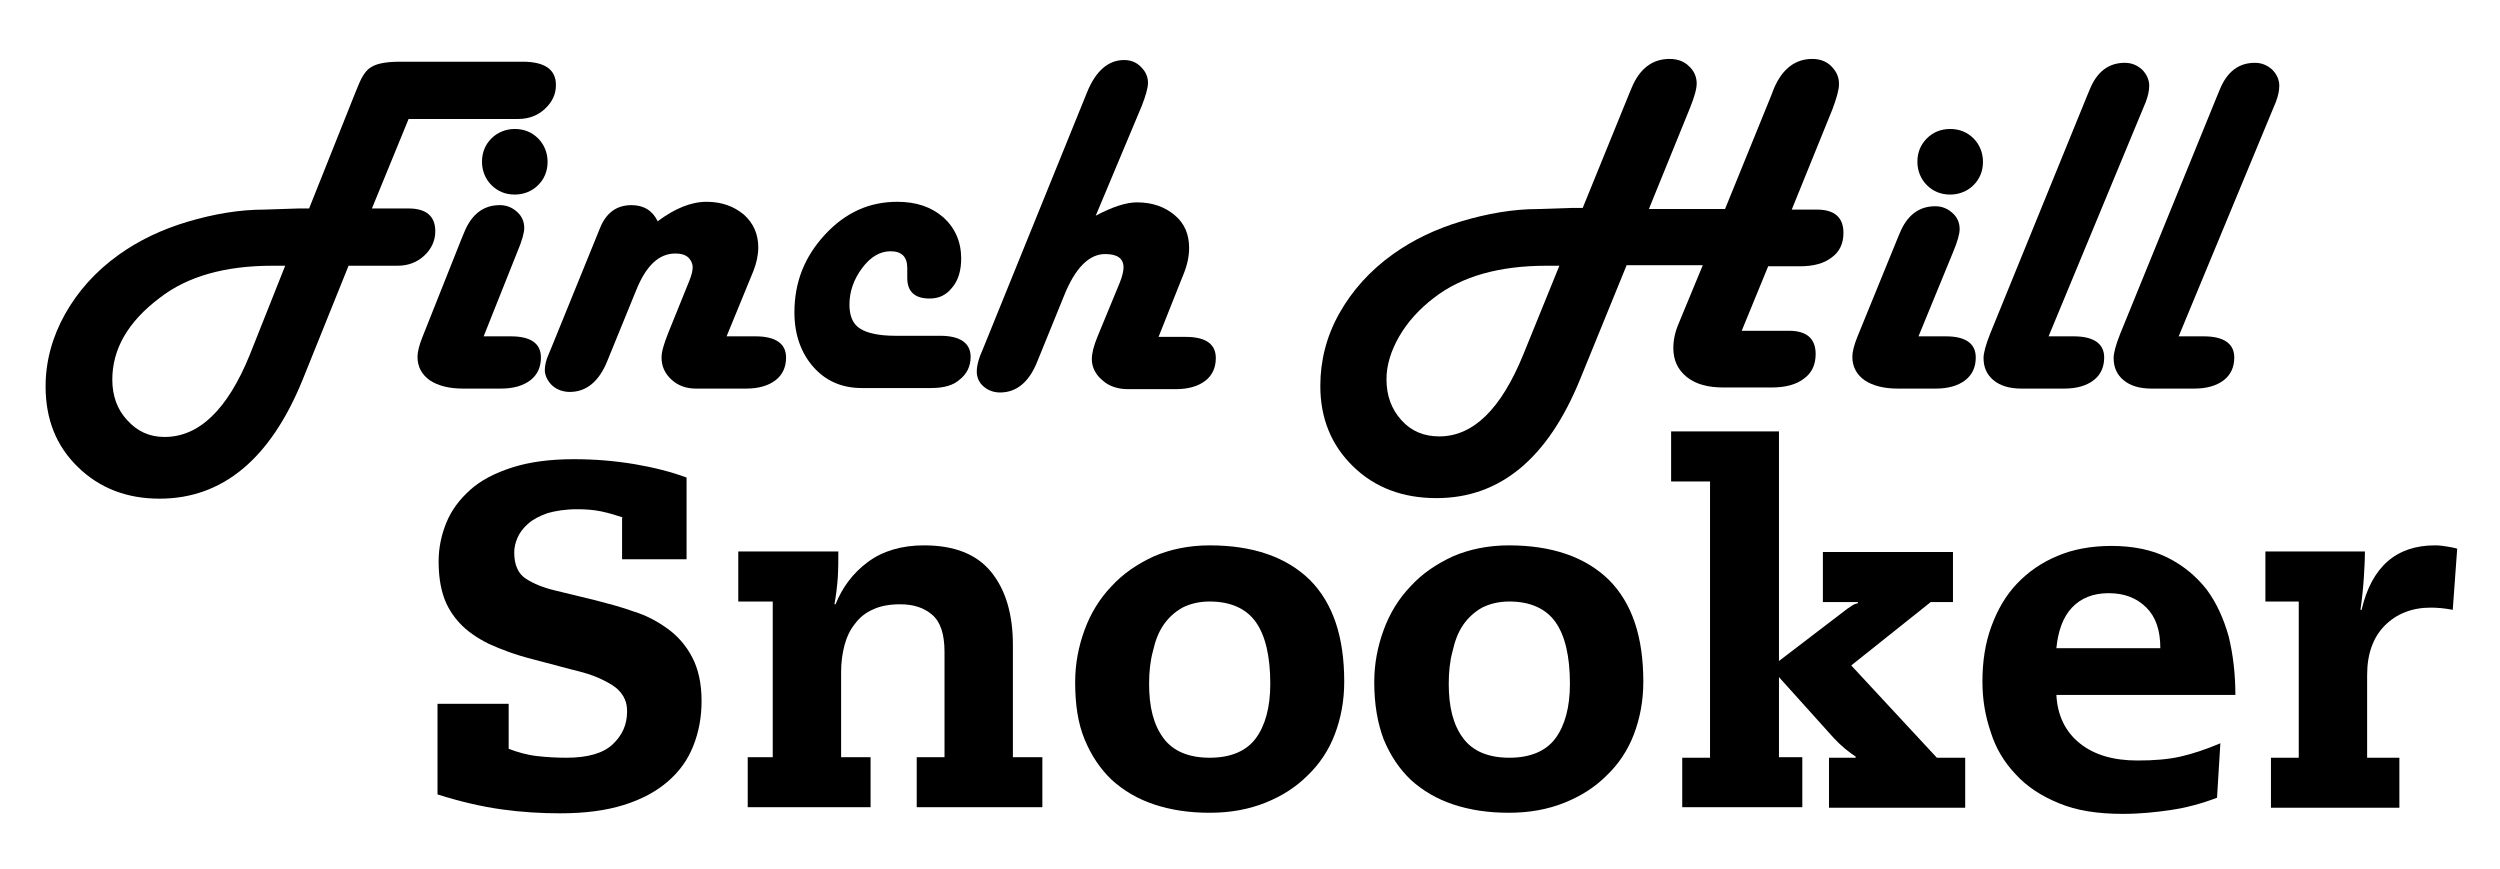
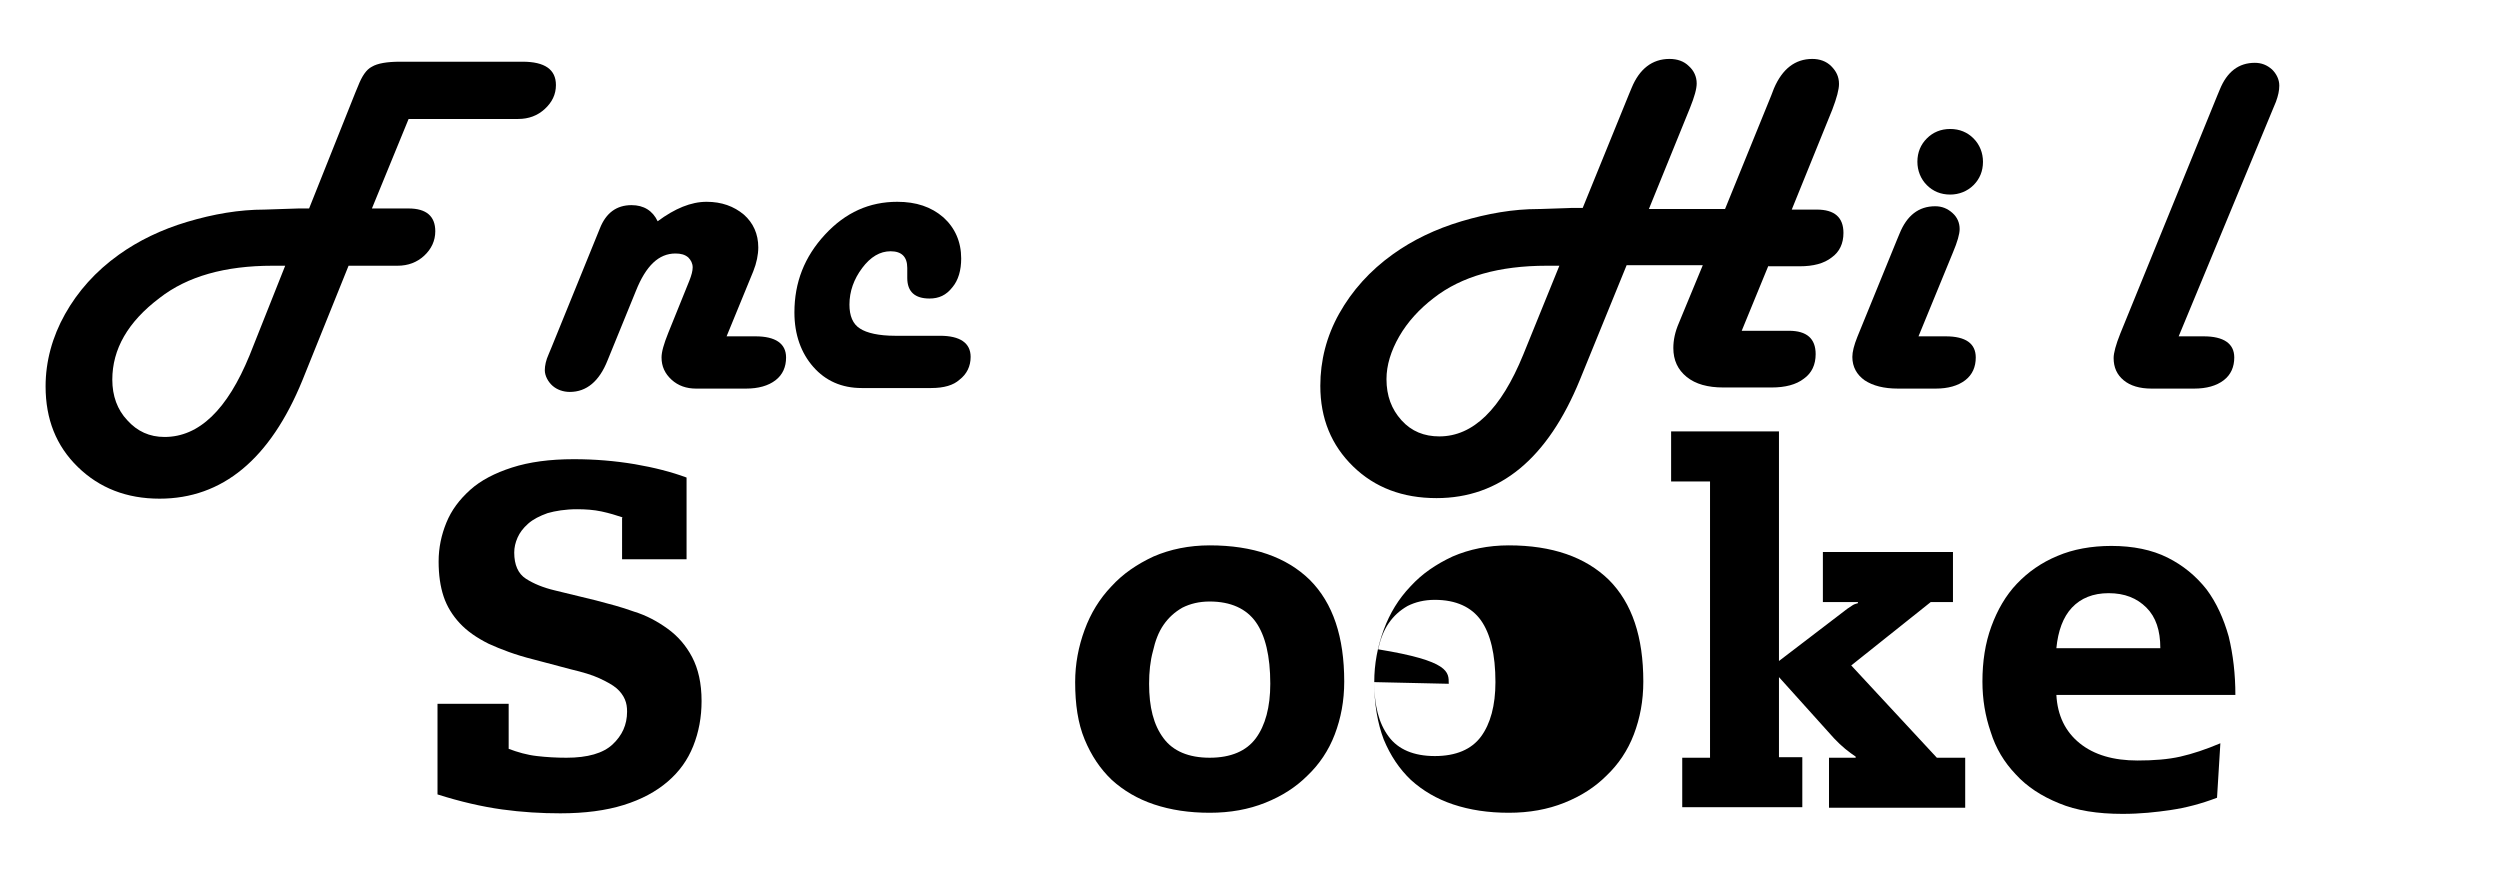
<svg xmlns="http://www.w3.org/2000/svg" viewBox="0 0 449.7 156.4">
  <path d="M112.1 93.1c-1.2-0.4-2.5-0.8-3.9-1.1 -1.4-0.3-2.9-0.4-4.4-0.4 -2.1 0-3.9 0.3-5.3 0.7 -1.4 0.5-2.6 1.1-3.5 1.9 -0.9 0.8-1.5 1.6-1.9 2.5 -0.4 0.9-0.6 1.8-0.6 2.7 0 2.2 0.7 3.8 2.1 4.7 1.4 0.9 3.1 1.6 5.2 2.1l7.4 1.8c2.3 0.6 4.6 1.2 6.8 2 2.3 0.7 4.3 1.8 6.1 3.1 1.8 1.3 3.3 3 4.4 5.1 1.1 2.1 1.7 4.7 1.7 7.9 0 2.9-0.5 5.6-1.5 8.1 -1 2.5-2.5 4.6-4.6 6.4 -2.1 1.8-4.7 3.2-7.9 4.2 -3.2 1-7 1.5-11.4 1.5 -3.4 0-6.9-0.2-10.5-0.7 -3.6-0.5-7.5-1.4-11.6-2.7v-16.3h12.8v8.1c1.6 0.6 3.3 1.1 5.1 1.3 1.7 0.2 3.5 0.3 5.3 0.3 3.8 0 6.6-0.8 8.3-2.4 1.7-1.6 2.6-3.5 2.6-5.9 0-0.8-0.1-1.5-0.4-2.2 -0.3-0.7-0.8-1.4-1.5-2 -0.7-0.6-1.8-1.2-3.1-1.8 -1.3-0.6-3-1.1-5.1-1.6l-6.8-1.8c-3.2-0.8-5.8-1.8-8-2.8 -2.2-1.1-3.9-2.3-5.2-3.7 -1.3-1.4-2.3-3-2.9-4.8 -0.6-1.8-0.9-3.9-0.9-6.3 0-2.5 0.5-4.8 1.4-7 0.9-2.2 2.3-4.1 4.3-5.9 1.9-1.7 4.4-3 7.5-4 3.1-1 6.8-1.5 11.1-1.5 3.8 0 7.4 0.3 11 0.9 3.5 0.6 6.6 1.4 9.3 2.4v14.7h-11.6V93.1z" />
-   <path d="M138.8 108.2h-6v-9h18c0 1.6 0 3.1-0.1 4.7 -0.1 1.5-0.3 3.1-0.6 4.8h0.2c1.2-3 3.1-5.6 5.8-7.6 2.7-2 6.1-3 10.1-3 5.5 0 9.5 1.6 12.1 4.8 2.6 3.2 3.9 7.6 3.9 13.1v20.2h5.3v9h-22.6v-9h5v-18.9c0-3.2-0.7-5.4-2.2-6.7 -1.5-1.3-3.4-1.9-5.8-1.9 -1.9 0-3.5 0.3-4.8 0.9 -1.4 0.6-2.5 1.5-3.3 2.6 -0.9 1.1-1.5 2.4-1.9 3.9 -0.4 1.5-0.6 3.1-0.6 4.8v15.3h5.3v9h-22.1v-9h4.5V108.2z" />
  <path d="M193.4 122.7c0-3.3 0.6-6.4 1.7-9.4 1.1-3 2.7-5.6 4.8-7.8 2.1-2.3 4.6-4 7.6-5.4 3-1.3 6.4-2 10.1-2 7.8 0 13.8 2.1 18 6.2 4.2 4.2 6.2 10.3 6.2 18.3 0 3.5-0.6 6.6-1.7 9.5 -1.1 2.9-2.8 5.4-4.9 7.4 -2.1 2.1-4.6 3.7-7.6 4.9 -3 1.2-6.3 1.8-10 1.8 -3.7 0-7-0.5-10-1.5 -3-1-5.5-2.5-7.6-4.4 -2.1-2-3.7-4.4-4.9-7.3C193.9 130.1 193.4 126.7 193.4 122.7zM206.7 123c0 4.2 0.8 7.4 2.6 9.8 1.7 2.3 4.5 3.5 8.3 3.5 3.8 0 6.6-1.2 8.3-3.5 1.7-2.3 2.6-5.6 2.6-9.8 0-5-0.9-8.7-2.6-11.1 -1.7-2.4-4.5-3.7-8.3-3.7 -1.9 0-3.5 0.4-4.9 1.1 -1.4 0.8-2.5 1.8-3.4 3.1 -0.9 1.3-1.5 2.9-1.9 4.7C206.9 118.9 206.7 120.9 206.7 123z" />
-   <path d="M247.2 122.7c0-3.3 0.6-6.4 1.7-9.4 1.1-3 2.7-5.6 4.8-7.8 2.1-2.3 4.6-4 7.6-5.4 3-1.3 6.4-2 10.1-2 7.8 0 13.8 2.1 18 6.2 4.2 4.2 6.2 10.3 6.2 18.3 0 3.5-0.6 6.6-1.7 9.5 -1.1 2.9-2.8 5.4-4.9 7.4 -2.1 2.1-4.6 3.7-7.6 4.9 -3 1.2-6.3 1.8-10 1.8 -3.7 0-7-0.5-10-1.5 -3-1-5.5-2.5-7.6-4.4 -2.1-2-3.7-4.4-4.9-7.3C247.8 130.1 247.2 126.7 247.2 122.7zM260.6 123c0 4.2 0.8 7.4 2.6 9.8 1.7 2.3 4.5 3.5 8.3 3.5 3.8 0 6.6-1.2 8.3-3.5 1.7-2.3 2.6-5.6 2.6-9.8 0-5-0.9-8.7-2.6-11.1 -1.7-2.4-4.5-3.7-8.3-3.7 -1.9 0-3.5 0.4-4.9 1.1 -1.4 0.8-2.5 1.8-3.4 3.1 -0.9 1.3-1.5 2.9-1.9 4.7C260.8 118.9 260.6 120.9 260.6 123z" />
+   <path d="M247.2 122.7c0-3.3 0.6-6.4 1.7-9.4 1.1-3 2.7-5.6 4.8-7.8 2.1-2.3 4.6-4 7.6-5.4 3-1.3 6.4-2 10.1-2 7.8 0 13.8 2.1 18 6.2 4.2 4.2 6.2 10.3 6.2 18.3 0 3.5-0.6 6.6-1.7 9.5 -1.1 2.9-2.8 5.4-4.9 7.4 -2.1 2.1-4.6 3.7-7.6 4.9 -3 1.2-6.3 1.8-10 1.8 -3.7 0-7-0.5-10-1.5 -3-1-5.5-2.5-7.6-4.4 -2.1-2-3.7-4.4-4.9-7.3C247.8 130.1 247.2 126.7 247.2 122.7zc0 4.2 0.8 7.4 2.6 9.8 1.7 2.3 4.5 3.5 8.3 3.5 3.8 0 6.6-1.2 8.3-3.5 1.7-2.3 2.6-5.6 2.6-9.8 0-5-0.9-8.7-2.6-11.1 -1.7-2.4-4.5-3.7-8.3-3.7 -1.9 0-3.5 0.4-4.9 1.1 -1.4 0.8-2.5 1.8-3.4 3.1 -0.9 1.3-1.5 2.9-1.9 4.7C260.8 118.9 260.6 120.9 260.6 123z" />
  <path d="M302.6 136.3h5V86.6h-7v-9h19.4v41.3l12.3-9.4c0.3-0.2 0.6-0.4 0.9-0.6 0.3-0.2 0.6-0.3 1-0.4v-0.2h-6.3v-9h23.4v9h-4l-14.3 11.4 15.4 16.6h5.1v9h-24.5v-9h4.8v-0.2c-1.2-0.8-2.5-1.8-3.9-3.3l-9.9-11v14.4h4.2v9h-21.6V136.3z" />
  <path d="M369.9 125c0.2 3.7 1.6 6.6 4.2 8.7 2.6 2.1 6.1 3.1 10.4 3.1 2.9 0 5.5-0.2 7.7-0.7 2.2-0.5 4.6-1.3 7.2-2.4l-0.6 9.8c-2.9 1.1-5.6 1.8-8.3 2.2s-5.5 0.7-8.7 0.7c-4.5 0-8.3-0.6-11.4-1.9 -3.2-1.3-5.8-3-7.8-5.2 -2.1-2.2-3.6-4.7-4.5-7.6 -1-2.9-1.5-5.9-1.5-9.1 0-3.6 0.5-6.9 1.6-9.9s2.6-5.6 4.6-7.7c2-2.1 4.4-3.8 7.3-5 2.8-1.2 6.1-1.8 9.7-1.8 3.9 0 7.3 0.7 10.1 2.1 2.8 1.4 5.1 3.3 7 5.7 1.8 2.4 3.1 5.3 4 8.5 0.8 3.3 1.2 6.8 1.2 10.5H369.9zM388.6 116.6c0-3.2-0.8-5.6-2.5-7.3 -1.7-1.7-3.9-2.6-6.8-2.6 -2.8 0-5 0.9-6.6 2.6 -1.6 1.7-2.5 4.2-2.8 7.3H388.6z" />
-   <path d="M413.5 108.2h-6v-9h17.9c0 1.6-0.1 3.2-0.2 4.8 -0.1 1.6-0.3 3.6-0.6 5.7h0.2c1.8-7.7 6.2-11.6 13.2-11.6 0.8 0 1.5 0.1 2.1 0.2 0.6 0.1 1.3 0.2 1.9 0.4l-0.8 11c-1.5-0.3-2.8-0.4-4-0.4 -3.3 0-6.1 1.1-8.2 3.2 -2.1 2.1-3.2 5.1-3.2 8.9v14.9h5.8v9h-23.1v-9h5V108.2z" />
  <path d="M66.9 37.5h5.5 1.1c3.2 0 4.8 1.4 4.8 4.1 0 1.7-0.7 3.2-2 4.4 -1.3 1.2-2.9 1.8-4.8 1.8h-1.1 -7.7l-8.3 20.6c-5.8 14.2-14.4 21.3-25.7 21.3 -5.9 0-10.8-1.9-14.7-5.7 -3.9-3.8-5.8-8.6-5.8-14.5 0-4.5 1.2-8.9 3.5-13s5.5-7.7 9.7-10.7c3.5-2.5 7.6-4.5 12.3-5.9s9.3-2.2 13.9-2.2l6.1-0.2 1.9 0 8.3-20.8 0.5-1.2c0.7-1.8 1.5-3 2.5-3.5 1-0.6 2.7-0.9 5.1-0.9h22c4 0 6 1.4 6 4.2 0 1.7-0.7 3.1-2 4.3 -1.3 1.2-2.9 1.8-4.8 1.8h-1.2H73.5L66.9 37.5zM51.3 47.8h-2.3c-8.5 0-15.3 1.9-20.3 5.8 -5.7 4.3-8.5 9.2-8.5 14.7 0 2.9 0.9 5.4 2.7 7.3 1.8 2 4 3 6.7 3 6.2 0 11.3-4.9 15.3-14.7L51.3 47.8z" />
-   <path d="M87 60.5h4.9c3.6 0 5.4 1.3 5.4 3.8 0 1.7-0.6 3.1-1.9 4.1 -1.3 1-3.1 1.5-5.3 1.5h-6.8c-2.5 0-4.5-0.5-6-1.5 -1.4-1-2.2-2.4-2.2-4.2 0-0.9 0.3-2.1 0.9-3.6L83 43l0.5-1.2c1.3-3.2 3.4-4.9 6.4-4.9 1.2 0 2.2 0.4 3.1 1.2 0.9 0.8 1.3 1.8 1.3 2.9 0 0.9-0.4 2.3-1.2 4.2L87 60.5zM92.6 23.2c1.7 0 3.1 0.6 4.2 1.7s1.7 2.6 1.7 4.2c0 1.7-0.6 3.1-1.7 4.2s-2.6 1.7-4.2 1.7c-1.7 0-3.1-0.6-4.2-1.7s-1.7-2.6-1.7-4.2c0-1.7 0.6-3.1 1.7-4.2S91 23.2 92.6 23.2z" />
  <path d="M130.7 60.5h5.2c3.6 0 5.5 1.3 5.5 3.8 0 1.7-0.6 3.1-1.9 4.1 -1.3 1-3.1 1.5-5.3 1.5h-9c-1.7 0-3.2-0.5-4.4-1.6 -1.2-1.1-1.8-2.4-1.8-4 0-1 0.4-2.4 1.2-4.4l3.8-9.4c0.4-1 0.6-1.8 0.6-2.4 0-0.7-0.3-1.3-0.8-1.8 -0.6-0.5-1.3-0.7-2.3-0.7 -3 0-5.3 2.2-7.1 6.7l-5.1 12.5c-1.5 3.8-3.8 5.7-6.8 5.7 -1.2 0-2.3-0.4-3.1-1.1S98 67.6 98 66.6c0-0.8 0.2-1.8 0.7-2.9l0.5-1.2 8.7-21.4c1.1-2.8 3-4.2 5.7-4.2 2.2 0 3.8 1 4.7 2.9 3.1-2.3 6-3.5 8.8-3.5 2.7 0 4.9 0.8 6.7 2.3 1.7 1.5 2.6 3.5 2.6 5.9 0 1.3-0.3 2.8-0.9 4.3L130.7 60.5z" />
  <path d="M167.5 69.8h-12.5c-3.6 0-6.5-1.3-8.7-3.8 -2.2-2.5-3.4-5.8-3.4-9.8 0-5.4 1.8-10 5.5-14s8-5.9 13-5.9c3.4 0 6.1 0.9 8.3 2.8 2.1 1.9 3.2 4.4 3.2 7.4 0 2.1-0.5 3.9-1.6 5.2 -1.1 1.4-2.4 2-4.1 2 -2.6 0-4-1.2-4-3.7 0-0.4 0-0.7 0-0.9 0-0.3 0-0.6 0-0.9 0-2-1-3-3-3 -1.9 0-3.6 1-5.1 3 -1.5 2-2.3 4.2-2.3 6.6 0 2 0.6 3.5 1.9 4.3 1.2 0.8 3.4 1.3 6.3 1.3h8.1c3.6 0 5.5 1.3 5.5 3.8 0 1.7-0.7 3.1-2 4.1C171.5 69.3 169.8 69.8 167.5 69.8z" />
-   <path d="M197.1 38.8c3-1.6 5.5-2.4 7.4-2.4 2.8 0 5 0.8 6.8 2.3 1.8 1.5 2.6 3.5 2.6 5.9 0 1.4-0.3 3-1 4.7l-4.5 11.3h4.9c3.6 0 5.4 1.3 5.4 3.8 0 1.7-0.6 3.1-1.9 4.1 -1.3 1-3.1 1.5-5.3 1.5h-8.6c-1.8 0-3.4-0.5-4.6-1.6 -1.2-1-1.9-2.3-1.9-3.8 0-1 0.3-2.3 1-4l4-9.7c0.5-1.2 0.7-2.2 0.7-2.8 0-1.6-1.1-2.4-3.3-2.4 -2.9 0-5.4 2.5-7.4 7.5l-4.8 11.8c-1.5 3.8-3.8 5.6-6.7 5.6 -1.2 0-2.2-0.4-3-1.1 -0.8-0.7-1.2-1.6-1.2-2.7 0-0.8 0.2-1.7 0.6-2.8l0.5-1.2 18.7-46.1c1.6-4 3.9-5.9 6.7-5.9 1.2 0 2.2 0.4 3 1.2 0.8 0.8 1.3 1.7 1.3 2.9 0 0.9-0.4 2.3-1.1 4.1L197.1 38.8z" />
  <path d="M318.1 47.8l-4.8 11.7h7.4 1.1c3.2 0 4.8 1.4 4.8 4.2 0 1.9-0.7 3.4-2.1 4.4 -1.4 1.1-3.4 1.6-5.8 1.6H310c-2.8 0-5-0.6-6.6-1.9 -1.6-1.3-2.4-3-2.4-5.2 0-1.4 0.3-2.9 1-4.5l0.7-1.7 3.6-8.7h-13.7l-8.4 20.6c-5.8 14.2-14.4 21.3-25.8 21.3 -6.1 0-11.1-1.9-15-5.7 -3.9-3.8-5.9-8.6-5.9-14.5 0-4.5 1.1-8.9 3.4-13 2.3-4.1 5.5-7.7 9.7-10.7 3.5-2.5 7.6-4.5 12.3-5.9s9.3-2.2 13.8-2.2l6.1-0.2 1.9 0L293 17l0.5-1.2c1.4-3.4 3.7-5.2 6.8-5.2 1.4 0 2.6 0.4 3.5 1.3 0.9 0.8 1.4 1.9 1.4 3.1 0 1-0.4 2.4-1.2 4.4l-7.4 18.2h13.7l8.3-20.4 0.5-1.3c1.5-3.5 3.8-5.3 6.9-5.3 1.3 0 2.5 0.4 3.4 1.3s1.4 1.9 1.4 3.2c0 1-0.4 2.5-1.2 4.6l-7.3 18h3.3 1.2c3.2 0 4.8 1.4 4.8 4.2 0 1.9-0.7 3.4-2.1 4.4 -1.4 1.1-3.3 1.6-5.8 1.6H318.1zM280.5 47.8h-2.3c-8.5 0-15.3 1.9-20.3 5.8 -2.6 2-4.7 4.3-6.2 6.9 -1.5 2.6-2.3 5.2-2.3 7.7 0 3 0.9 5.4 2.7 7.4 1.8 2 4.1 2.9 6.8 2.9 6.1 0 11.1-4.9 15.1-14.7L280.5 47.8z" />
  <path d="M345.1 60.5h4.9c3.6 0 5.4 1.3 5.4 3.8 0 1.7-0.6 3.1-1.9 4.1 -1.3 1-3.1 1.5-5.3 1.5h-6.8c-2.5 0-4.5-0.5-6-1.5 -1.4-1-2.2-2.4-2.2-4.2 0-0.9 0.3-2.1 0.9-3.6l7.1-17.4 0.5-1.2c1.3-3.2 3.4-4.9 6.4-4.9 1.2 0 2.2 0.4 3.1 1.2 0.9 0.8 1.3 1.8 1.3 2.9 0 0.9-0.4 2.3-1.2 4.2L345.1 60.5zM350.8 23.2c1.7 0 3.1 0.6 4.2 1.7s1.7 2.6 1.7 4.2c0 1.7-0.6 3.1-1.7 4.2s-2.6 1.7-4.2 1.7c-1.7 0-3.1-0.6-4.2-1.7s-1.7-2.6-1.7-4.2c0-1.7 0.6-3.1 1.7-4.2S349.1 23.2 350.8 23.2z" />
-   <path d="M368.5 60.5h4.5c3.6 0 5.5 1.3 5.5 3.8 0 1.7-0.6 3.1-1.9 4.1 -1.3 1-3.1 1.5-5.3 1.5h-7.7c-2.1 0-3.8-0.5-5-1.5 -1.2-1-1.8-2.3-1.8-4 0-0.9 0.4-2.4 1.2-4.4l17.4-42.7 0.5-1.2c1.3-3.2 3.4-4.8 6.3-4.8 1.2 0 2.2 0.4 3.1 1.2 0.8 0.8 1.3 1.8 1.3 2.9 0 0.9-0.2 1.8-0.6 2.9l-0.5 1.2L368.5 60.5z" />
  <path d="M391.9 60.5h4.5c3.6 0 5.5 1.3 5.5 3.8 0 1.7-0.6 3.1-1.9 4.1 -1.3 1-3.1 1.5-5.3 1.5h-7.7c-2.1 0-3.8-0.5-5-1.5 -1.2-1-1.8-2.3-1.8-4 0-0.9 0.4-2.4 1.2-4.4l17.4-42.7 0.5-1.2c1.3-3.2 3.4-4.8 6.3-4.8 1.2 0 2.2 0.4 3.1 1.2 0.8 0.8 1.3 1.8 1.3 2.9 0 0.9-0.2 1.8-0.6 2.9l-0.5 1.2L391.9 60.5z" />
</svg>